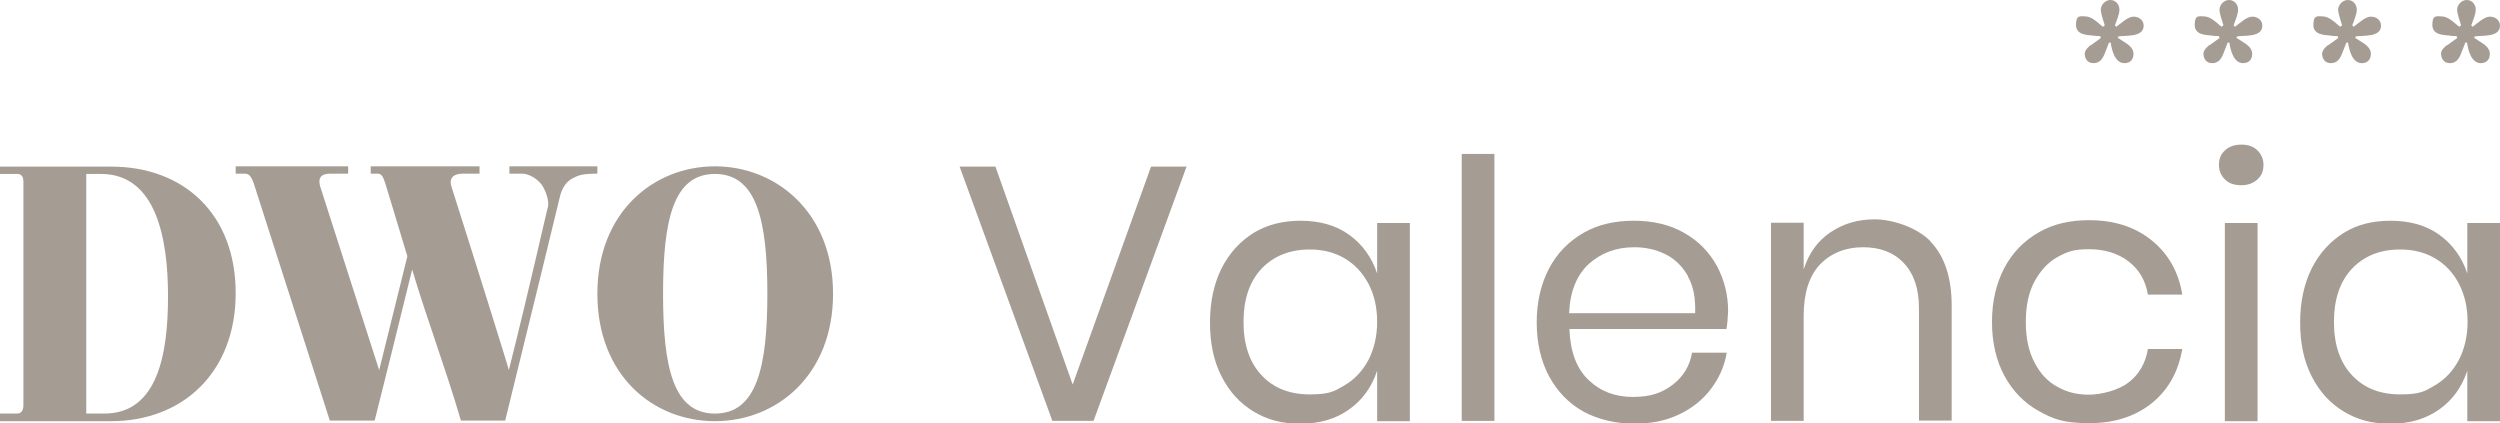
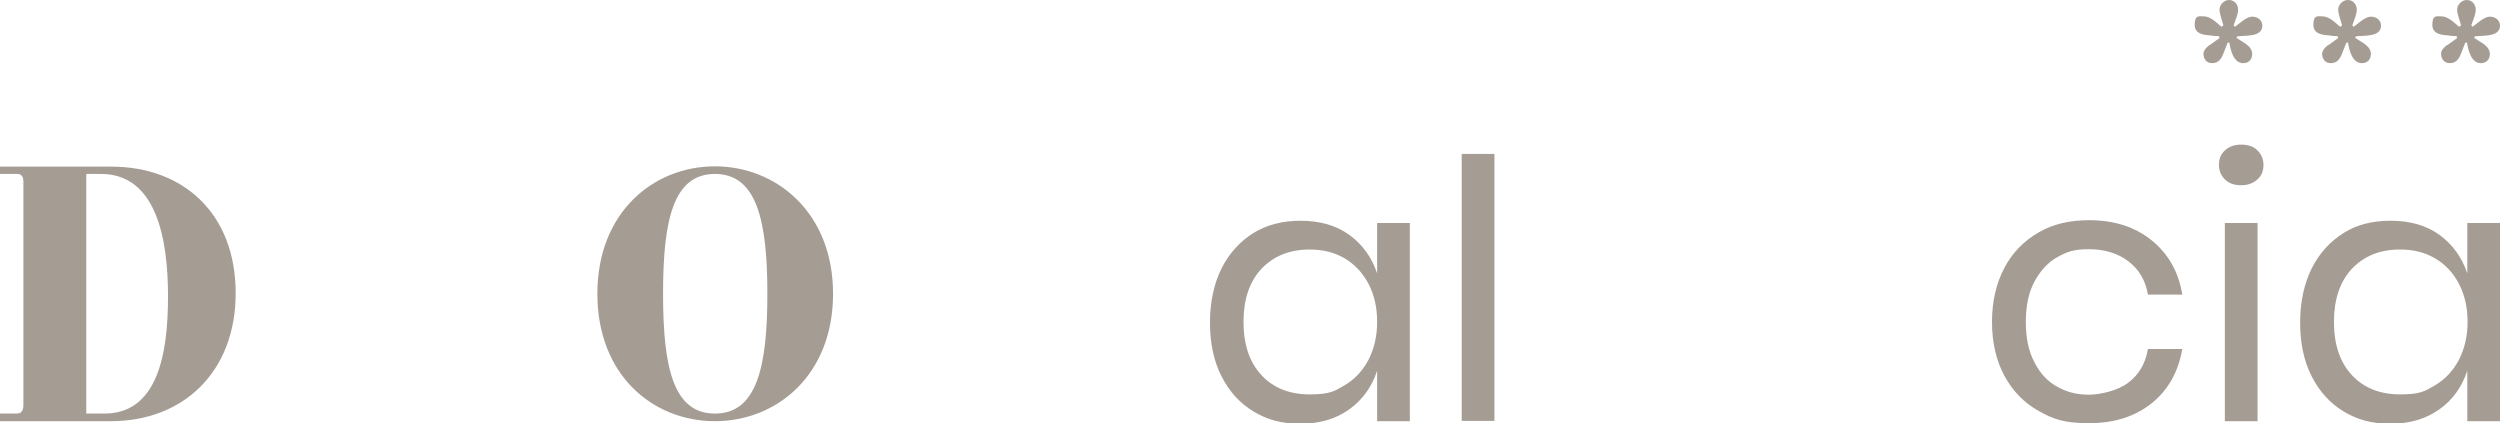
<svg xmlns="http://www.w3.org/2000/svg" id="Capa_1" data-name="Capa 1" version="1.1" viewBox="0 0 886.8 150.2">
  <defs>
    <style>
      .cls-1 {
        fill: #a59c94;
        stroke-width: 0px;
      }
    </style>
  </defs>
  <g>
    <g>
      <path class="cls-1" d="M0,149.3v-2.6h5.6c.4,0,1.2,0,1.6-.3,1-.6,1.1-2,1.1-2.5v-79.4c0-.6,0-1.9-1-2.5-.5-.4-1.4-.3-1.6-.3H0v-2.6h39.4c25.8,0,44.2,16.8,44.2,44.9s-18.8,45.4-44.2,45.4H0ZM37,146.7c19,0,22.6-21.3,22.6-41.6s-4.1-43.4-23.8-43.4h-5.2v85h6.4Z" />
-       <path class="cls-1" d="M211.9,59v2.6c-5.4,0-6.8.6-8.7,1.6-2.8,1.4-4,4.3-4.5,6.2-1.6,6.8-8.8,36.2-19.5,79.8h-15.7c-5.2-17.9-12-35.8-17.3-53.6-4.4,17.9-8.8,35.8-13.3,53.6h-15.9l-27-84.2c-.7-1.9-1.4-3.4-3.1-3.4h-3.3v-2.6h39.9v2.6h-6.1c-2.7,0-4.9.7-3.8,4.6l20.9,65.1c3.3-13.5,6.7-26.9,10-40.4-2.6-8.6-5.2-17.2-7.8-25.8-.7-1.9-1.1-3.5-2.7-3.5h-2.5v-2.6h38.6v2.6h-5.9c-2.9,0-5.2,1.2-4,4.8,6.8,21.3,20.5,65,20.3,64.9,7.8-31.1,12.6-53,13.9-58.1.3-1.5-.3-4.9-2.4-7.9-2.5-3-5.6-3.7-6.7-3.7h-4.6v-2.6h31.3Z" />
      <path class="cls-1" d="M253.6,59c21.7,0,41.9,16.3,41.9,45.2s-20,45.2-41.9,45.2-41.7-16.2-41.7-45.2,20-45.2,41.7-45.2ZM253.6,146.7c14.8,0,18.6-16.4,18.6-42.5s-3.8-42.5-18.6-42.5-18.4,16.4-18.4,42.5c0,26.1,3.6,42.5,18.4,42.5Z" />
    </g>
    <g>
-       <path class="cls-1" d="M353.1,59.1l27.4,77.3,27.8-77.3h12.6l-33,90.2h-14.6l-32.9-90.2h12.7Z" />
      <path class="cls-1" d="M478.6,83.3c4.7,3.4,8,8,9.9,13.7v-17.9h11.6v70.3h-11.6v-17.9c-1.9,5.7-5.1,10.3-9.9,13.7-4.7,3.4-10.5,5.1-17.3,5.1s-11.7-1.4-16.6-4.3c-4.8-2.9-8.6-7-11.4-12.5s-4.1-11.8-4.1-19.1,1.4-13.7,4.1-19.2c2.8-5.5,6.6-9.6,11.4-12.6,4.8-2.9,10.3-4.3,16.6-4.3,6.8,0,12.6,1.6,17.3,5ZM447.5,95.3c-4.3,4.6-6.4,10.9-6.4,18.9s2.1,14.3,6.4,18.9,10,6.8,17.1,6.8,8.7-1.1,12.3-3.2,6.4-5.1,8.5-9c2-3.9,3.1-8.4,3.1-13.5s-1-9.6-3.1-13.6c-2.1-3.9-4.9-6.9-8.5-9s-7.7-3.1-12.3-3.1c-7.1,0-12.8,2.3-17.1,6.8Z" />
      <path class="cls-1" d="M530.1,54.6v94.7h-11.6V54.6h11.6Z" />
-       <path class="cls-1" d="M612.6,116.7h-55.9c.3,8,2.5,14,6.8,18.1s9.5,6,15.7,6,10.3-1.4,14.1-4.3c3.8-2.9,6.1-6.7,6.9-11.4h12.3c-.8,4.9-2.8,9.2-5.7,13-2.9,3.8-6.7,6.8-11.4,9s-9.9,3.2-15.8,3.2-12.7-1.4-17.9-4.3c-5.2-2.9-9.2-7-12.2-12.5-2.9-5.4-4.4-11.8-4.4-19.1s1.5-13.7,4.4-19.2c2.9-5.5,7-9.6,12.2-12.6s11.1-4.3,17.9-4.3,12.7,1.4,17.8,4.3,8.9,6.8,11.6,11.7c2.6,4.9,4,10.2,4,16.1-.1,2.4-.3,4.6-.6,6.4ZM598.8,98c-2-3.5-4.6-6.1-8-7.8s-7.1-2.5-11.1-2.5c-6.4,0-11.7,2-16.1,5.9-4.3,4-6.7,9.8-7,17.5h44.7c.2-5.2-.6-9.6-2.6-13.1Z" />
-       <path class="cls-1" d="M684.8,85.7c5,5.2,7.5,12.8,7.5,22.7v40.8h-11.6v-39.8c0-7-1.8-12.3-5.4-16.1s-8.4-5.6-14.5-5.6-11.4,2.1-15.3,6.2c-3.8,4.1-5.7,10.2-5.7,18.1v37.3h-11.6v-70.3h11.6v16.6c1.8-5.7,4.9-10.1,9.5-13.2,4.6-3.1,9.8-4.6,15.7-4.6s14.7,2.6,19.8,7.8Z" />
      <path class="cls-1" d="M763.3,85.3c5.9,4.8,9.5,11.2,10.8,19.2h-12.2c-.8-5-3.2-9-6.9-11.8-3.8-2.9-8.5-4.3-14.1-4.3s-7.8,1-11.1,2.8-6,4.8-8.1,8.6c-2.1,3.9-3.1,8.7-3.1,14.4s1,10.5,3.1,14.4c2,3.9,4.7,6.8,8.1,8.6,3.3,1.9,7,2.8,11.1,2.8s10.3-1.4,14.1-4.3c3.8-2.9,6.1-6.9,6.9-11.9h12.2c-1.4,8.1-5,14.5-10.8,19.2-5.9,4.7-13.2,7.1-22.2,7.1s-12.7-1.4-17.9-4.3c-5.2-2.9-9.2-7-12.2-12.5-2.9-5.4-4.4-11.8-4.4-19.1s1.5-13.7,4.4-19.2c2.9-5.5,7-9.6,12.2-12.6s11.1-4.3,17.9-4.3c8.9,0,16.3,2.4,22.2,7.2Z" />
      <path class="cls-1" d="M789.3,53.3c1.4-1.3,3.3-2,5.7-2s4.3.6,5.7,2c1.4,1.3,2.2,3.1,2.2,5.2s-.7,3.9-2.2,5.2-3.3,2-5.7,2-4.3-.6-5.7-2c-1.4-1.3-2.2-3.1-2.2-5.2,0-2.2.7-3.9,2.2-5.2ZM800.8,79.1v70.3h-11.6v-70.3h11.6Z" />
      <path class="cls-1" d="M865.3,83.3c4.7,3.4,8,8,9.9,13.7v-17.9h11.6v70.3h-11.6v-17.9c-1.9,5.7-5.1,10.3-9.9,13.7s-10.5,5.1-17.3,5.1-11.7-1.4-16.6-4.3c-4.8-2.9-8.6-7-11.4-12.5s-4.1-11.8-4.1-19.1,1.4-13.7,4.1-19.2c2.8-5.5,6.6-9.6,11.4-12.6s10.3-4.3,16.6-4.3c6.8,0,12.6,1.6,17.3,5ZM834.3,95.3c-4.3,4.6-6.4,10.9-6.4,18.9s2.1,14.3,6.4,18.9,10,6.8,17.1,6.8,8.7-1.1,12.3-3.2c3.6-2.1,6.4-5.1,8.5-9,2-3.9,3.1-8.4,3.1-13.5s-1-9.6-3.1-13.6-4.9-6.9-8.5-9-7.7-3.1-12.3-3.1c-7.2,0-12.8,2.3-17.1,6.8Z" />
    </g>
  </g>
  <path class="cls-1" d="M868,16.1l3.6-2.6-.2-.7c-.6,0-1.6,0-2.7-.2-2-.2-5.9-.2-5.9-3.8s1.6-3,3.2-3c2.4,0,4.5,2.2,6.3,3.7l.7-.5c-.4-1.5-1.4-4-1.4-5.6s1.5-3.4,3.4-3.4,3.2,1.6,3.2,3.4-1.1,4.1-1.6,5.6l.5.5c1.5-1.1,4.1-3.6,6.1-3.6s3.6,1.3,3.6,3.2c0,4.2-6.3,3.4-8.9,3.8l-.3.5,1.7,1.1c1.6,1,3.9,2.3,3.9,4.6s-1.5,3.3-3.2,3.3c-3.4,0-4.5-4.6-4.9-7.3h-.6l-1.6,4.1c-.7,1.7-1.7,3.2-3.9,3.2s-3.1-1.7-3.1-3.4c0-1.3,1.2-2.3,2.2-3.1Z" />
  <path class="cls-1" d="M825.8,16.1l3.6-2.6-.2-.7c-.6,0-1.6,0-2.7-.2-2-.2-5.9-.2-5.9-3.8s1.6-3,3.2-3c2.4,0,4.5,2.2,6.3,3.7l.7-.5c-.4-1.5-1.4-4-1.4-5.6s1.5-3.4,3.4-3.4,3.2,1.6,3.2,3.4-1.1,4.1-1.6,5.6l.5.5c1.5-1.1,4.1-3.6,6.1-3.6s3.6,1.3,3.6,3.2c0,4.2-6.3,3.4-8.9,3.8l-.3.5,1.7,1.1c1.6,1,3.9,2.3,3.9,4.6s-1.5,3.3-3.2,3.3c-3.4,0-4.5-4.6-4.9-7.3h-.6l-1.6,4.1c-.7,1.7-1.7,3.2-3.9,3.2s-3.1-1.7-3.1-3.4c.1-1.3,1.2-2.3,2.2-3.1Z" />
  <path class="cls-1" d="M783.7,16.1l3.6-2.6-.2-.7c-.6,0-1.6,0-2.7-.2-2-.2-5.9-.2-5.9-3.8s1.6-3,3.2-3c2.4,0,4.5,2.2,6.3,3.7l.7-.5c-.4-1.5-1.4-4-1.4-5.6s1.5-3.4,3.4-3.4,3.2,1.6,3.2,3.4-1.1,4.1-1.6,5.6l.5.5c1.5-1.1,4.1-3.6,6.1-3.6s3.6,1.3,3.6,3.2c0,4.2-6.3,3.4-8.9,3.8l-.3.5,1.7,1.1c1.6,1,3.9,2.3,3.9,4.6s-1.5,3.3-3.2,3.3c-3.4,0-4.5-4.6-4.9-7.3h-.6l-1.6,4.1c-.7,1.7-1.7,3.2-3.9,3.2s-3.1-1.7-3.1-3.4c.1-1.3,1.2-2.3,2.2-3.1Z" />
-   <path class="cls-1" d="M741.6,16.1l3.6-2.6-.2-.7c-.6,0-1.6,0-2.7-.2-2-.2-5.9-.2-5.9-3.8s1.6-3,3.2-3c2.4,0,4.5,2.2,6.3,3.7l.7-.5c-.4-1.5-1.4-4-1.4-5.6s1.5-3.4,3.4-3.4,3.2,1.6,3.2,3.4-1.1,4.1-1.6,5.6l.5.5c1.5-1.1,4.1-3.6,6.1-3.6s3.6,1.3,3.6,3.2c0,4.2-6.3,3.4-8.9,3.8l-.3.5,1.7,1.1c1.6,1,3.9,2.3,3.9,4.6s-1.5,3.3-3.2,3.3c-3.4,0-4.5-4.6-4.9-7.3h-.6l-1.6,4.1c-.7,1.7-1.7,3.2-3.9,3.2s-3.1-1.7-3.1-3.4c.1-1.3,1.2-2.3,2.2-3.1Z" />
</svg>